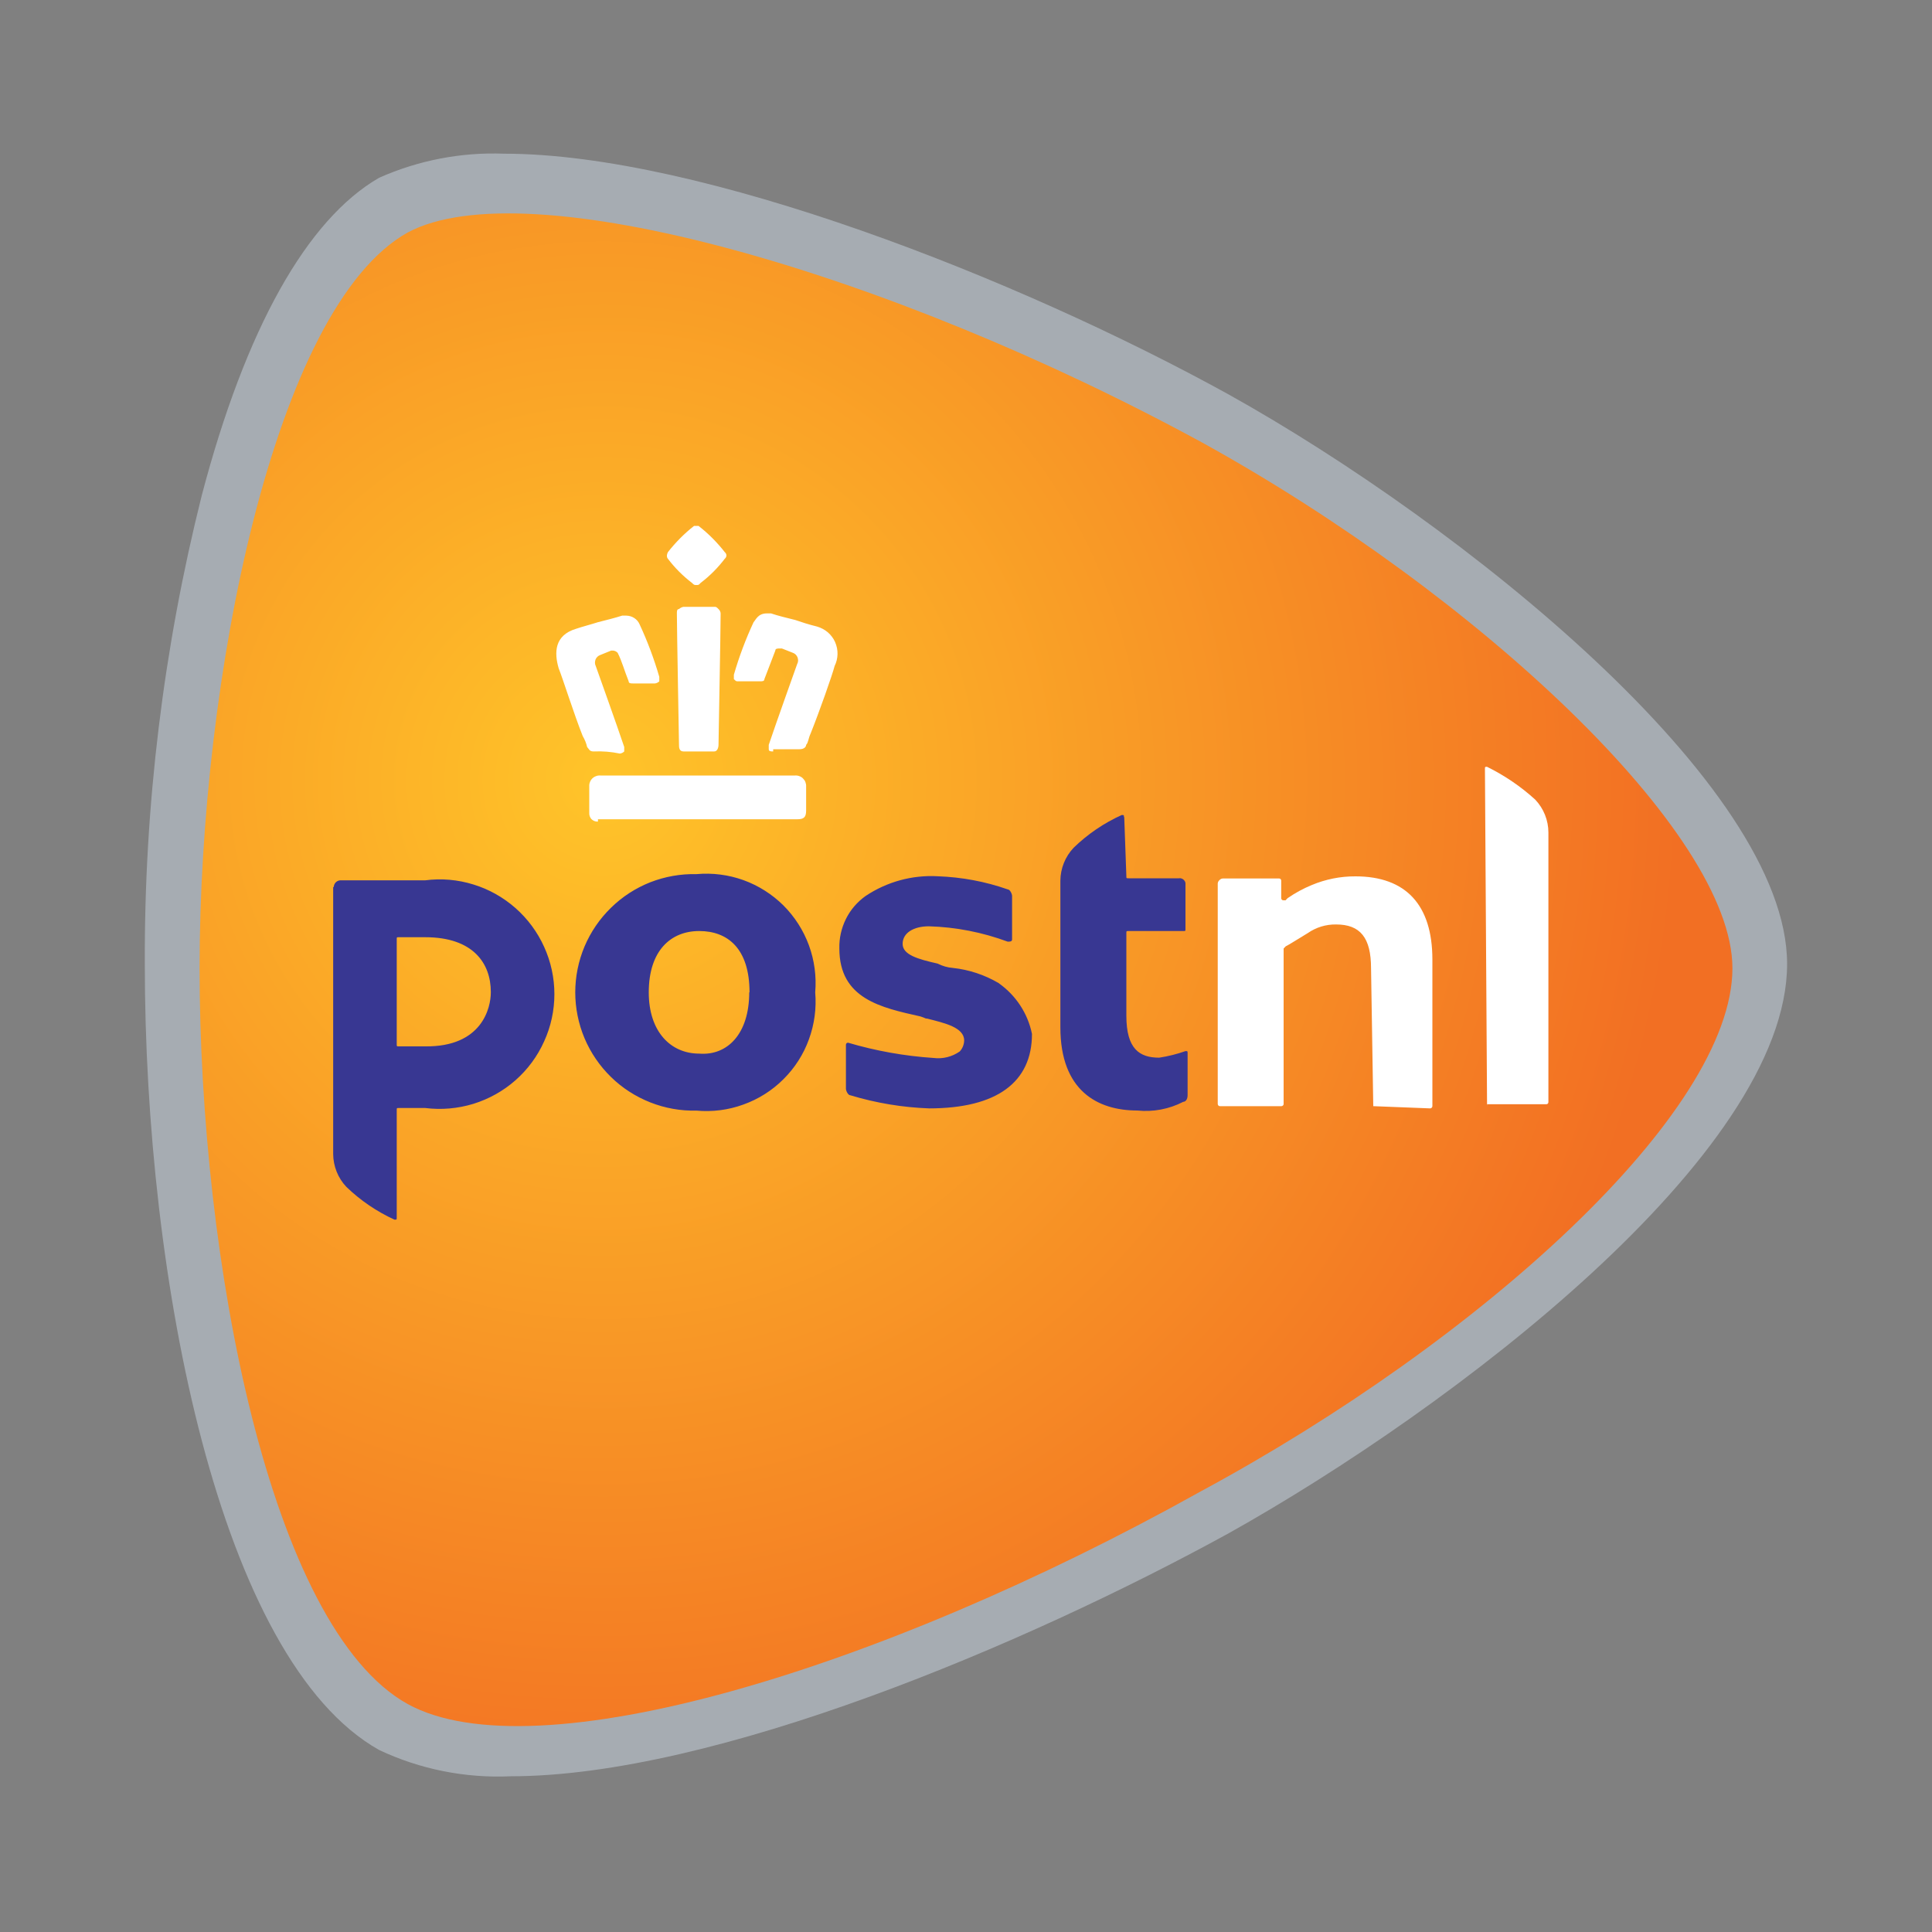
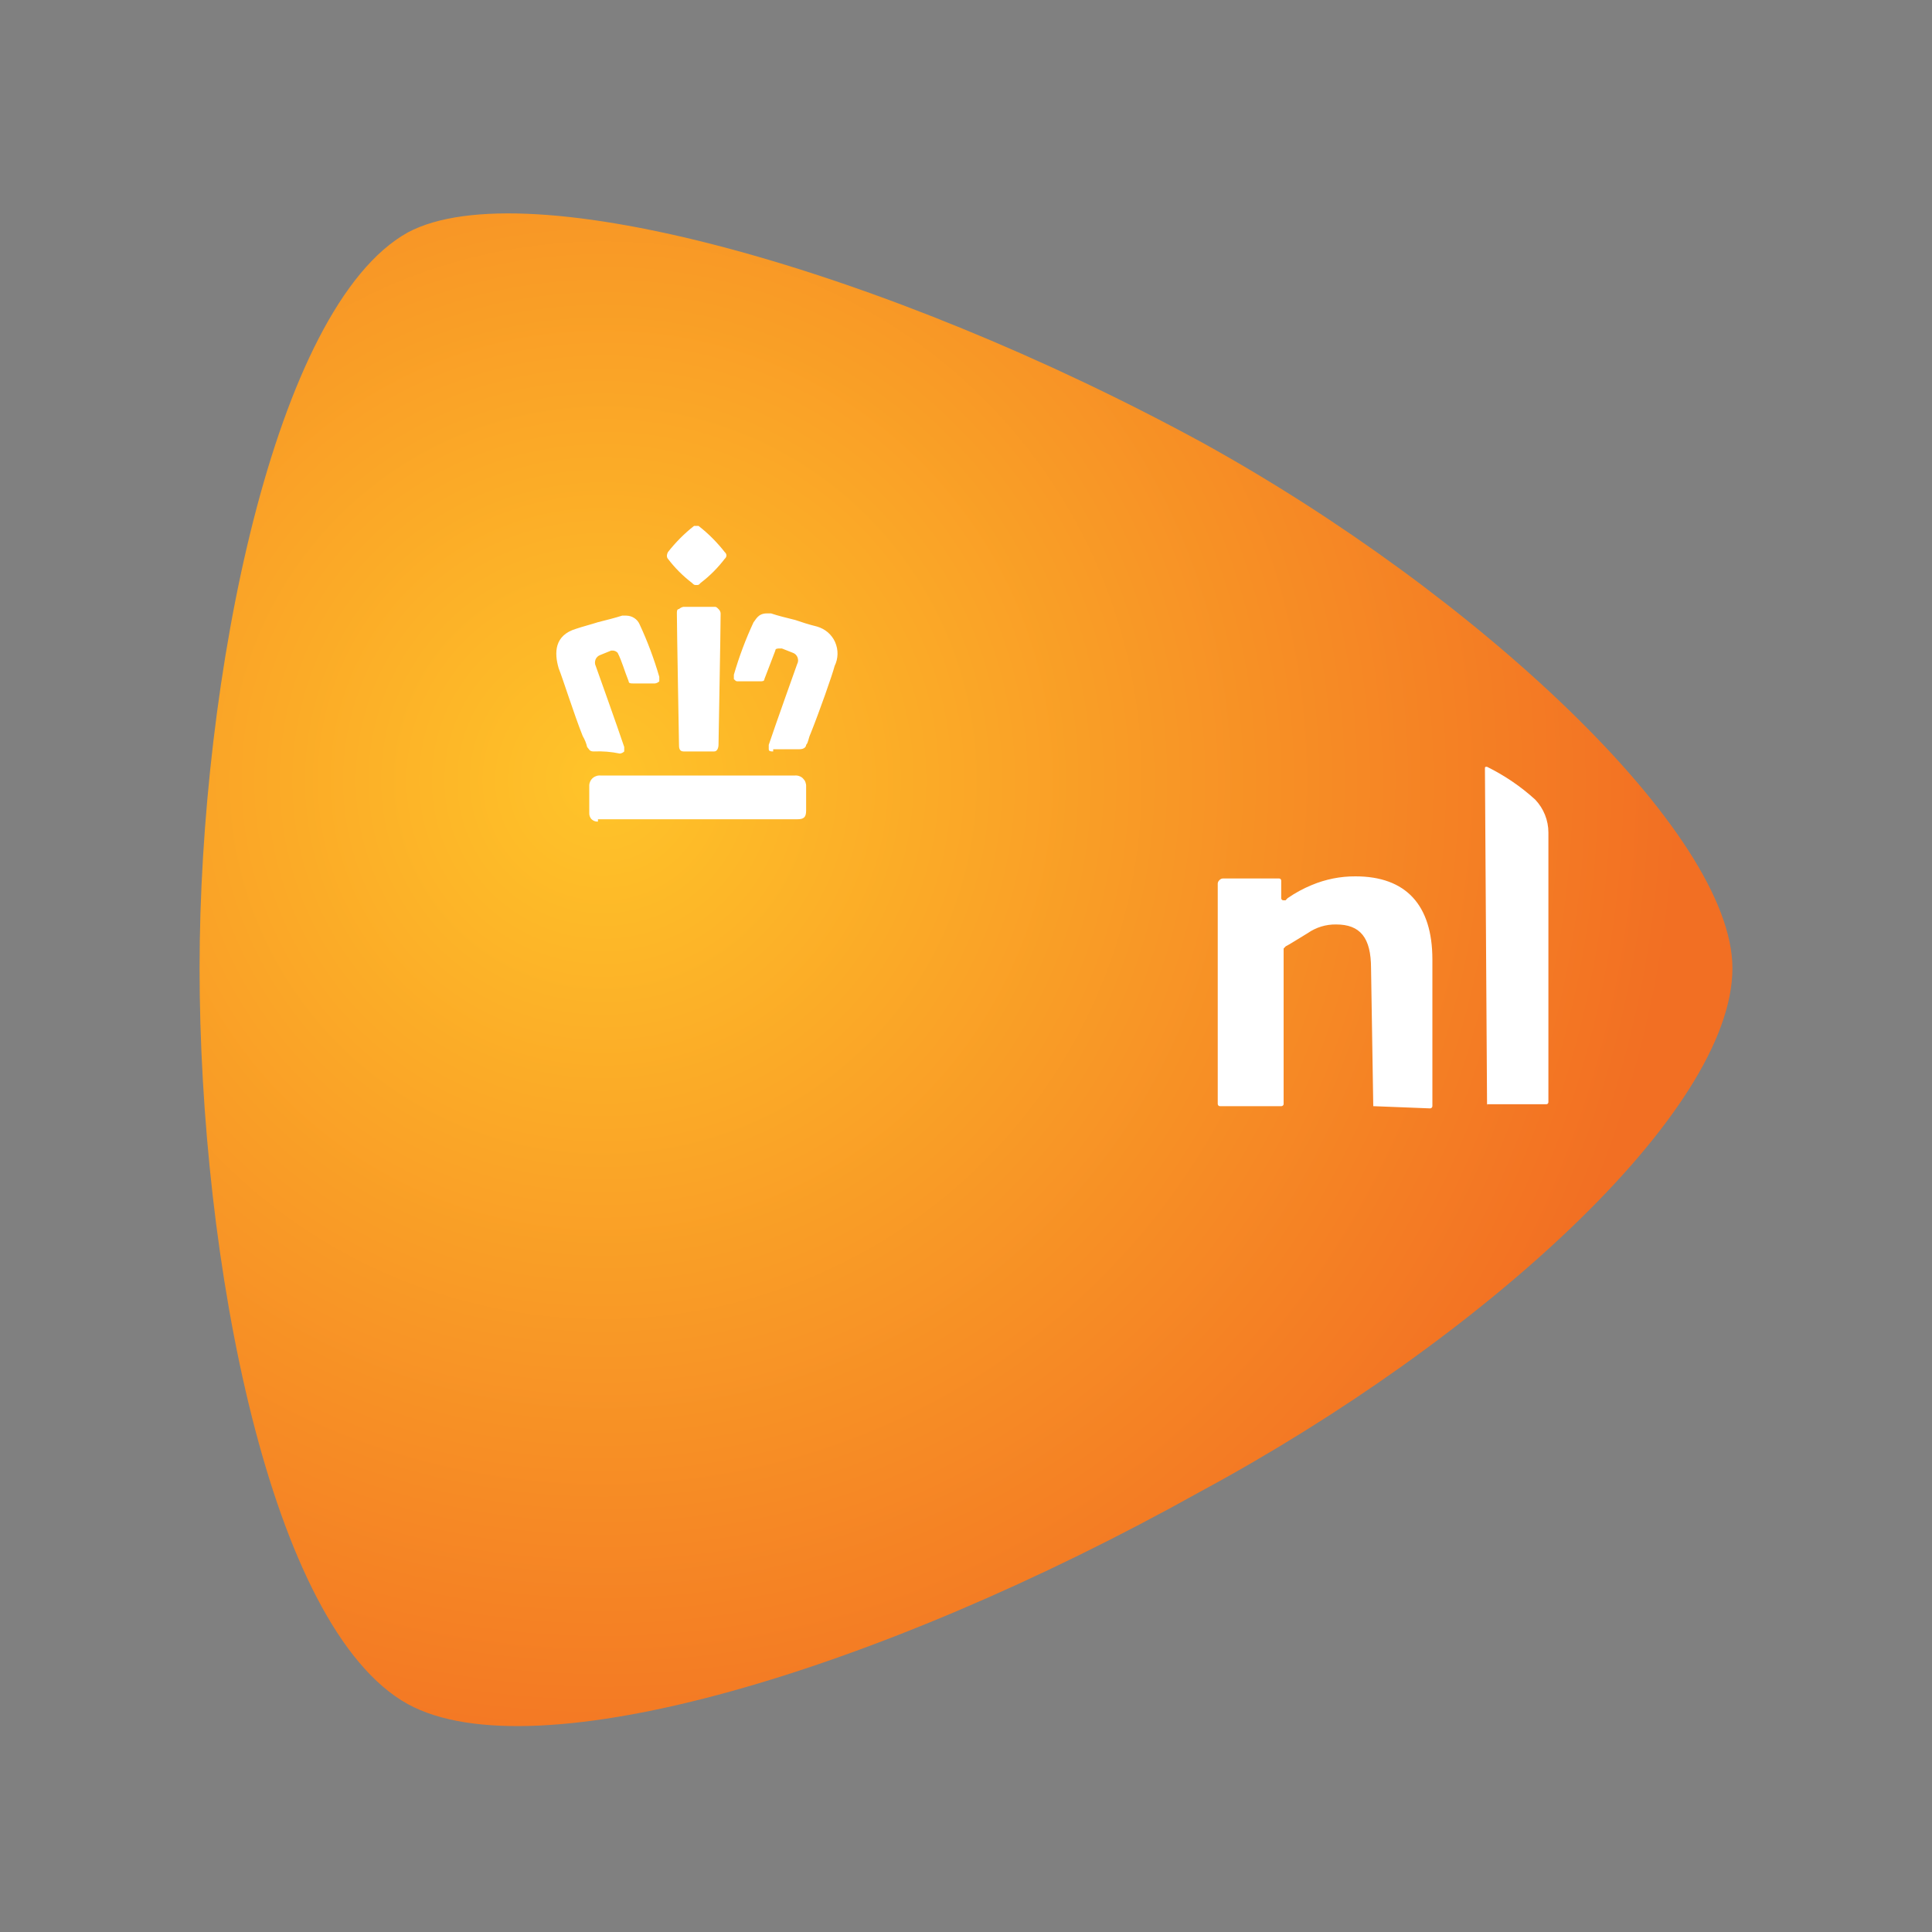
<svg xmlns="http://www.w3.org/2000/svg" width="20" height="20" viewBox="0 0 20 20" fill="none">
  <rect x="0" y="0" width="20" height="20" fill="#808080" stroke="none" />
  <mask id="mask0_5068_12141" style="mask-type:luminance" maskUnits="userSpaceOnUse" x="0" y="0" width="20" height="20">
    <path d="M20 0H0V20H20V0Z" fill="white" />
  </mask>
  <g mask="url(#mask0_5068_12141)">
-     <path d="M5.217 1.591C7.257 1.591 10.544 2.883 12.72 4.084C15.122 5.423 18.5 8.119 18.5 9.979C18.5 11.951 15.029 14.58 12.72 15.872C10.612 17.029 7.393 18.388 5.285 18.388C4.816 18.409 4.349 18.316 3.925 18.116C2.27 17.186 1.499 13.242 1.499 9.979C1.493 8.343 1.691 6.713 2.089 5.127C2.542 3.404 3.177 2.271 3.925 1.84C4.33 1.66 4.773 1.574 5.217 1.591Z" fill="#A6ACB2" />
    <path d="M17.934 10.023C17.934 8.617 15.281 6.147 12.448 4.583C9.162 2.793 5.444 1.75 4.22 2.407C2.837 3.178 2.066 7.031 2.066 10.023C2.066 13.038 2.79 16.846 4.22 17.64C5.534 18.363 9.094 17.3 12.426 15.441C15.327 13.876 17.934 11.519 17.934 10.023Z" fill="url(#paint0_radial_5068_12141)" />
    <path d="M14.216 11.451L14.193 10.023C14.193 9.706 14.08 9.57 13.832 9.57C13.726 9.568 13.623 9.6 13.537 9.66C13.423 9.728 13.355 9.774 13.31 9.796L13.288 9.819V11.428C13.288 11.434 13.286 11.44 13.281 11.444C13.277 11.448 13.271 11.451 13.266 11.451H12.631C12.627 11.451 12.624 11.451 12.621 11.45C12.618 11.449 12.616 11.447 12.613 11.445C12.611 11.443 12.609 11.44 12.608 11.437C12.607 11.434 12.606 11.431 12.606 11.428V9.162C12.605 9.153 12.606 9.143 12.608 9.134C12.611 9.126 12.616 9.118 12.623 9.111C12.63 9.104 12.638 9.099 12.646 9.096C12.655 9.094 12.665 9.093 12.674 9.094H13.241C13.247 9.094 13.253 9.096 13.257 9.101C13.261 9.105 13.263 9.11 13.263 9.116V9.298C13.263 9.304 13.266 9.31 13.27 9.314C13.274 9.318 13.28 9.32 13.286 9.32H13.308L13.329 9.298C13.407 9.244 13.491 9.198 13.579 9.162C13.722 9.102 13.876 9.071 14.032 9.072C14.553 9.072 14.828 9.367 14.828 9.933V11.451C14.828 11.457 14.825 11.463 14.821 11.467C14.817 11.471 14.811 11.474 14.805 11.474L14.216 11.451ZM15.394 11.451L15.372 7.961C15.372 7.938 15.372 7.938 15.394 7.938C15.576 8.028 15.744 8.142 15.893 8.278C15.98 8.37 16.029 8.492 16.029 8.618V11.409C16.029 11.415 16.027 11.42 16.023 11.425C16.018 11.429 16.013 11.431 16.007 11.431H15.395" fill="white" />
-     <path d="M8.439 10.273C8.453 10.437 8.431 10.603 8.374 10.759C8.318 10.914 8.228 11.055 8.11 11.172C7.993 11.289 7.852 11.378 7.696 11.434C7.54 11.491 7.374 11.512 7.209 11.497C7.046 11.501 6.884 11.472 6.732 11.412C6.58 11.352 6.441 11.263 6.325 11.149C6.208 11.035 6.115 10.899 6.051 10.748C5.988 10.598 5.955 10.436 5.955 10.273C5.955 10.11 5.988 9.948 6.051 9.798C6.115 9.647 6.208 9.511 6.325 9.397C6.441 9.283 6.58 9.193 6.732 9.133C6.884 9.074 7.046 9.045 7.209 9.049C7.374 9.034 7.54 9.055 7.696 9.111C7.851 9.167 7.993 9.257 8.11 9.373C8.227 9.49 8.317 9.631 8.374 9.786C8.431 9.942 8.453 10.108 8.439 10.273ZM7.759 10.273C7.759 9.819 7.533 9.638 7.238 9.638C6.943 9.638 6.716 9.842 6.716 10.273C6.716 10.68 6.943 10.907 7.238 10.907C7.529 10.93 7.756 10.704 7.756 10.273H7.759ZM11.635 8.459C11.635 8.437 11.635 8.437 11.612 8.437C11.428 8.52 11.259 8.635 11.114 8.776C11.027 8.868 10.978 8.99 10.977 9.116V10.635C10.977 11.292 11.363 11.496 11.773 11.496C11.937 11.513 12.102 11.482 12.249 11.406C12.271 11.406 12.294 11.383 12.294 11.338V10.904C12.294 10.881 12.294 10.881 12.272 10.881C12.184 10.912 12.092 10.935 12 10.949C11.796 10.949 11.66 10.859 11.66 10.515V9.661C11.66 9.638 11.66 9.638 11.683 9.638H12.249C12.272 9.638 12.272 9.638 12.272 9.616V9.16C12.273 9.15 12.272 9.141 12.27 9.132C12.267 9.123 12.261 9.115 12.255 9.109C12.248 9.102 12.24 9.097 12.231 9.094C12.223 9.091 12.213 9.09 12.204 9.092H11.683C11.66 9.092 11.66 9.092 11.66 9.069L11.638 8.457M3.455 9.181C3.456 9.163 3.464 9.146 3.476 9.134C3.489 9.121 3.505 9.114 3.523 9.113H4.402C4.569 9.091 4.739 9.106 4.9 9.156C5.061 9.205 5.21 9.289 5.336 9.4C5.463 9.512 5.564 9.649 5.633 9.802C5.703 9.956 5.739 10.123 5.739 10.291C5.739 10.46 5.703 10.627 5.633 10.78C5.564 10.934 5.463 11.071 5.336 11.183C5.21 11.294 5.061 11.377 4.9 11.427C4.739 11.476 4.569 11.491 4.402 11.47H4.129C4.107 11.47 4.107 11.47 4.107 11.492V12.603C4.107 12.626 4.107 12.626 4.084 12.626C3.9 12.542 3.731 12.427 3.585 12.286C3.498 12.194 3.45 12.072 3.449 11.946V9.184M5.081 10.269C5.081 9.974 4.9 9.702 4.402 9.702H4.129C4.107 9.702 4.107 9.702 4.107 9.724V10.809C4.107 10.832 4.107 10.832 4.129 10.832H4.401C4.991 10.839 5.081 10.432 5.081 10.273V10.269ZM10.34 10.178C10.194 10.092 10.032 10.038 9.864 10.02C9.809 10.016 9.755 10 9.706 9.975C9.502 9.929 9.344 9.884 9.344 9.771C9.344 9.657 9.458 9.589 9.616 9.589C9.895 9.597 10.17 9.651 10.432 9.748C10.454 9.748 10.477 9.748 10.477 9.725V9.275C10.477 9.253 10.455 9.207 10.432 9.207C10.199 9.125 9.955 9.08 9.708 9.071C9.444 9.056 9.181 9.128 8.961 9.275C8.874 9.337 8.804 9.418 8.757 9.513C8.71 9.608 8.686 9.713 8.689 9.819C8.689 10.341 9.123 10.431 9.528 10.522C9.596 10.544 9.573 10.544 9.596 10.544C9.777 10.59 9.981 10.635 9.981 10.771C9.98 10.813 9.964 10.853 9.936 10.884C9.856 10.94 9.76 10.964 9.664 10.952C9.364 10.932 9.067 10.879 8.779 10.794C8.773 10.794 8.768 10.796 8.763 10.8C8.759 10.805 8.757 10.81 8.757 10.816V11.27C8.757 11.292 8.779 11.338 8.802 11.338C9.067 11.418 9.341 11.464 9.618 11.474C10.321 11.474 10.683 11.202 10.683 10.703C10.64 10.492 10.518 10.306 10.343 10.181" fill="#383792" />
    <path d="M6.19 8.505C6.178 8.506 6.166 8.504 6.155 8.5C6.143 8.496 6.133 8.489 6.124 8.481C6.115 8.472 6.109 8.461 6.105 8.45C6.101 8.439 6.099 8.426 6.1 8.414V8.142C6.099 8.126 6.101 8.111 6.107 8.097C6.112 8.083 6.12 8.07 6.131 8.059C6.142 8.048 6.155 8.04 6.169 8.035C6.183 8.029 6.198 8.027 6.214 8.028H8.231C8.246 8.027 8.261 8.029 8.276 8.035C8.29 8.04 8.303 8.048 8.313 8.059C8.324 8.07 8.333 8.083 8.338 8.097C8.343 8.111 8.346 8.126 8.345 8.142V8.391C8.345 8.459 8.322 8.481 8.254 8.481H6.19M8.004 7.779C7.982 7.779 7.958 7.779 7.958 7.756V7.711C8.026 7.507 8.253 6.872 8.253 6.872C8.259 6.861 8.261 6.85 8.262 6.839C8.262 6.827 8.26 6.816 8.256 6.805C8.252 6.794 8.245 6.785 8.237 6.776C8.229 6.768 8.219 6.762 8.208 6.758L8.094 6.713H8.072C8.05 6.713 8.026 6.713 8.026 6.735C7.981 6.849 7.958 6.917 7.913 7.03C7.913 7.053 7.89 7.053 7.867 7.053H7.642C7.62 7.053 7.62 7.053 7.597 7.03V6.985C7.651 6.798 7.719 6.617 7.801 6.441C7.823 6.418 7.846 6.35 7.937 6.35H7.982C8.05 6.373 8.141 6.396 8.232 6.418C8.3 6.441 8.368 6.464 8.458 6.486C8.499 6.498 8.537 6.518 8.57 6.546C8.602 6.574 8.628 6.608 8.645 6.647C8.662 6.686 8.671 6.729 8.67 6.771C8.669 6.814 8.659 6.856 8.64 6.894C8.617 6.985 8.481 7.37 8.39 7.597C8.368 7.643 8.368 7.687 8.345 7.711C8.345 7.733 8.322 7.756 8.277 7.756H8.004V7.779ZM7.075 7.779C7.029 7.779 7.029 7.733 7.029 7.711C7.029 7.688 7.007 6.509 7.007 6.35C7.007 6.328 7.007 6.305 7.029 6.305C7.042 6.293 7.058 6.285 7.075 6.282H7.392C7.415 6.282 7.415 6.282 7.438 6.305C7.451 6.317 7.459 6.333 7.46 6.35C7.46 6.509 7.438 7.687 7.438 7.711C7.438 7.711 7.438 7.779 7.392 7.779H7.075ZM6.146 7.779C6.1 7.779 6.1 7.756 6.078 7.733C6.069 7.693 6.053 7.655 6.032 7.619C5.942 7.393 5.828 7.03 5.783 6.917C5.737 6.758 5.737 6.577 5.964 6.509C6.032 6.486 6.122 6.463 6.19 6.441C6.281 6.418 6.372 6.395 6.44 6.373H6.485C6.514 6.374 6.542 6.382 6.566 6.398C6.591 6.414 6.61 6.437 6.621 6.463C6.703 6.639 6.771 6.821 6.825 7.007V7.053C6.813 7.065 6.797 7.073 6.78 7.075H6.553C6.531 7.075 6.508 7.075 6.508 7.053C6.462 6.939 6.44 6.849 6.394 6.758C6.382 6.745 6.366 6.737 6.349 6.735H6.326L6.213 6.781C6.202 6.785 6.192 6.791 6.184 6.799C6.176 6.807 6.169 6.817 6.165 6.827C6.161 6.838 6.159 6.849 6.159 6.861C6.159 6.873 6.162 6.884 6.167 6.894C6.167 6.894 6.394 7.529 6.462 7.733V7.779C6.45 7.791 6.434 7.799 6.417 7.801C6.327 7.782 6.237 7.775 6.146 7.779ZM7.209 6.056C7.186 6.056 7.186 6.056 7.163 6.034C7.069 5.962 6.985 5.878 6.914 5.784C6.914 5.784 6.891 5.762 6.914 5.716C6.993 5.615 7.084 5.523 7.185 5.444H7.231C7.333 5.523 7.424 5.615 7.503 5.716C7.508 5.72 7.512 5.725 7.515 5.731C7.518 5.737 7.52 5.744 7.52 5.75C7.52 5.757 7.518 5.763 7.515 5.769C7.512 5.775 7.508 5.78 7.503 5.784C7.431 5.878 7.348 5.962 7.253 6.034C7.233 6.056 7.233 6.056 7.209 6.056Z" fill="white" />
  </g>
  <defs>
    <radialGradient id="paint0_radial_5068_12141" cx="0" cy="0" r="1" gradientUnits="userSpaceOnUse" gradientTransform="translate(6.249 8.081) scale(11.135 11.134)">
      <stop stop-color="#FFC429" />
      <stop offset="1" stop-color="#F26F23" />
    </radialGradient>
  </defs>
</svg>